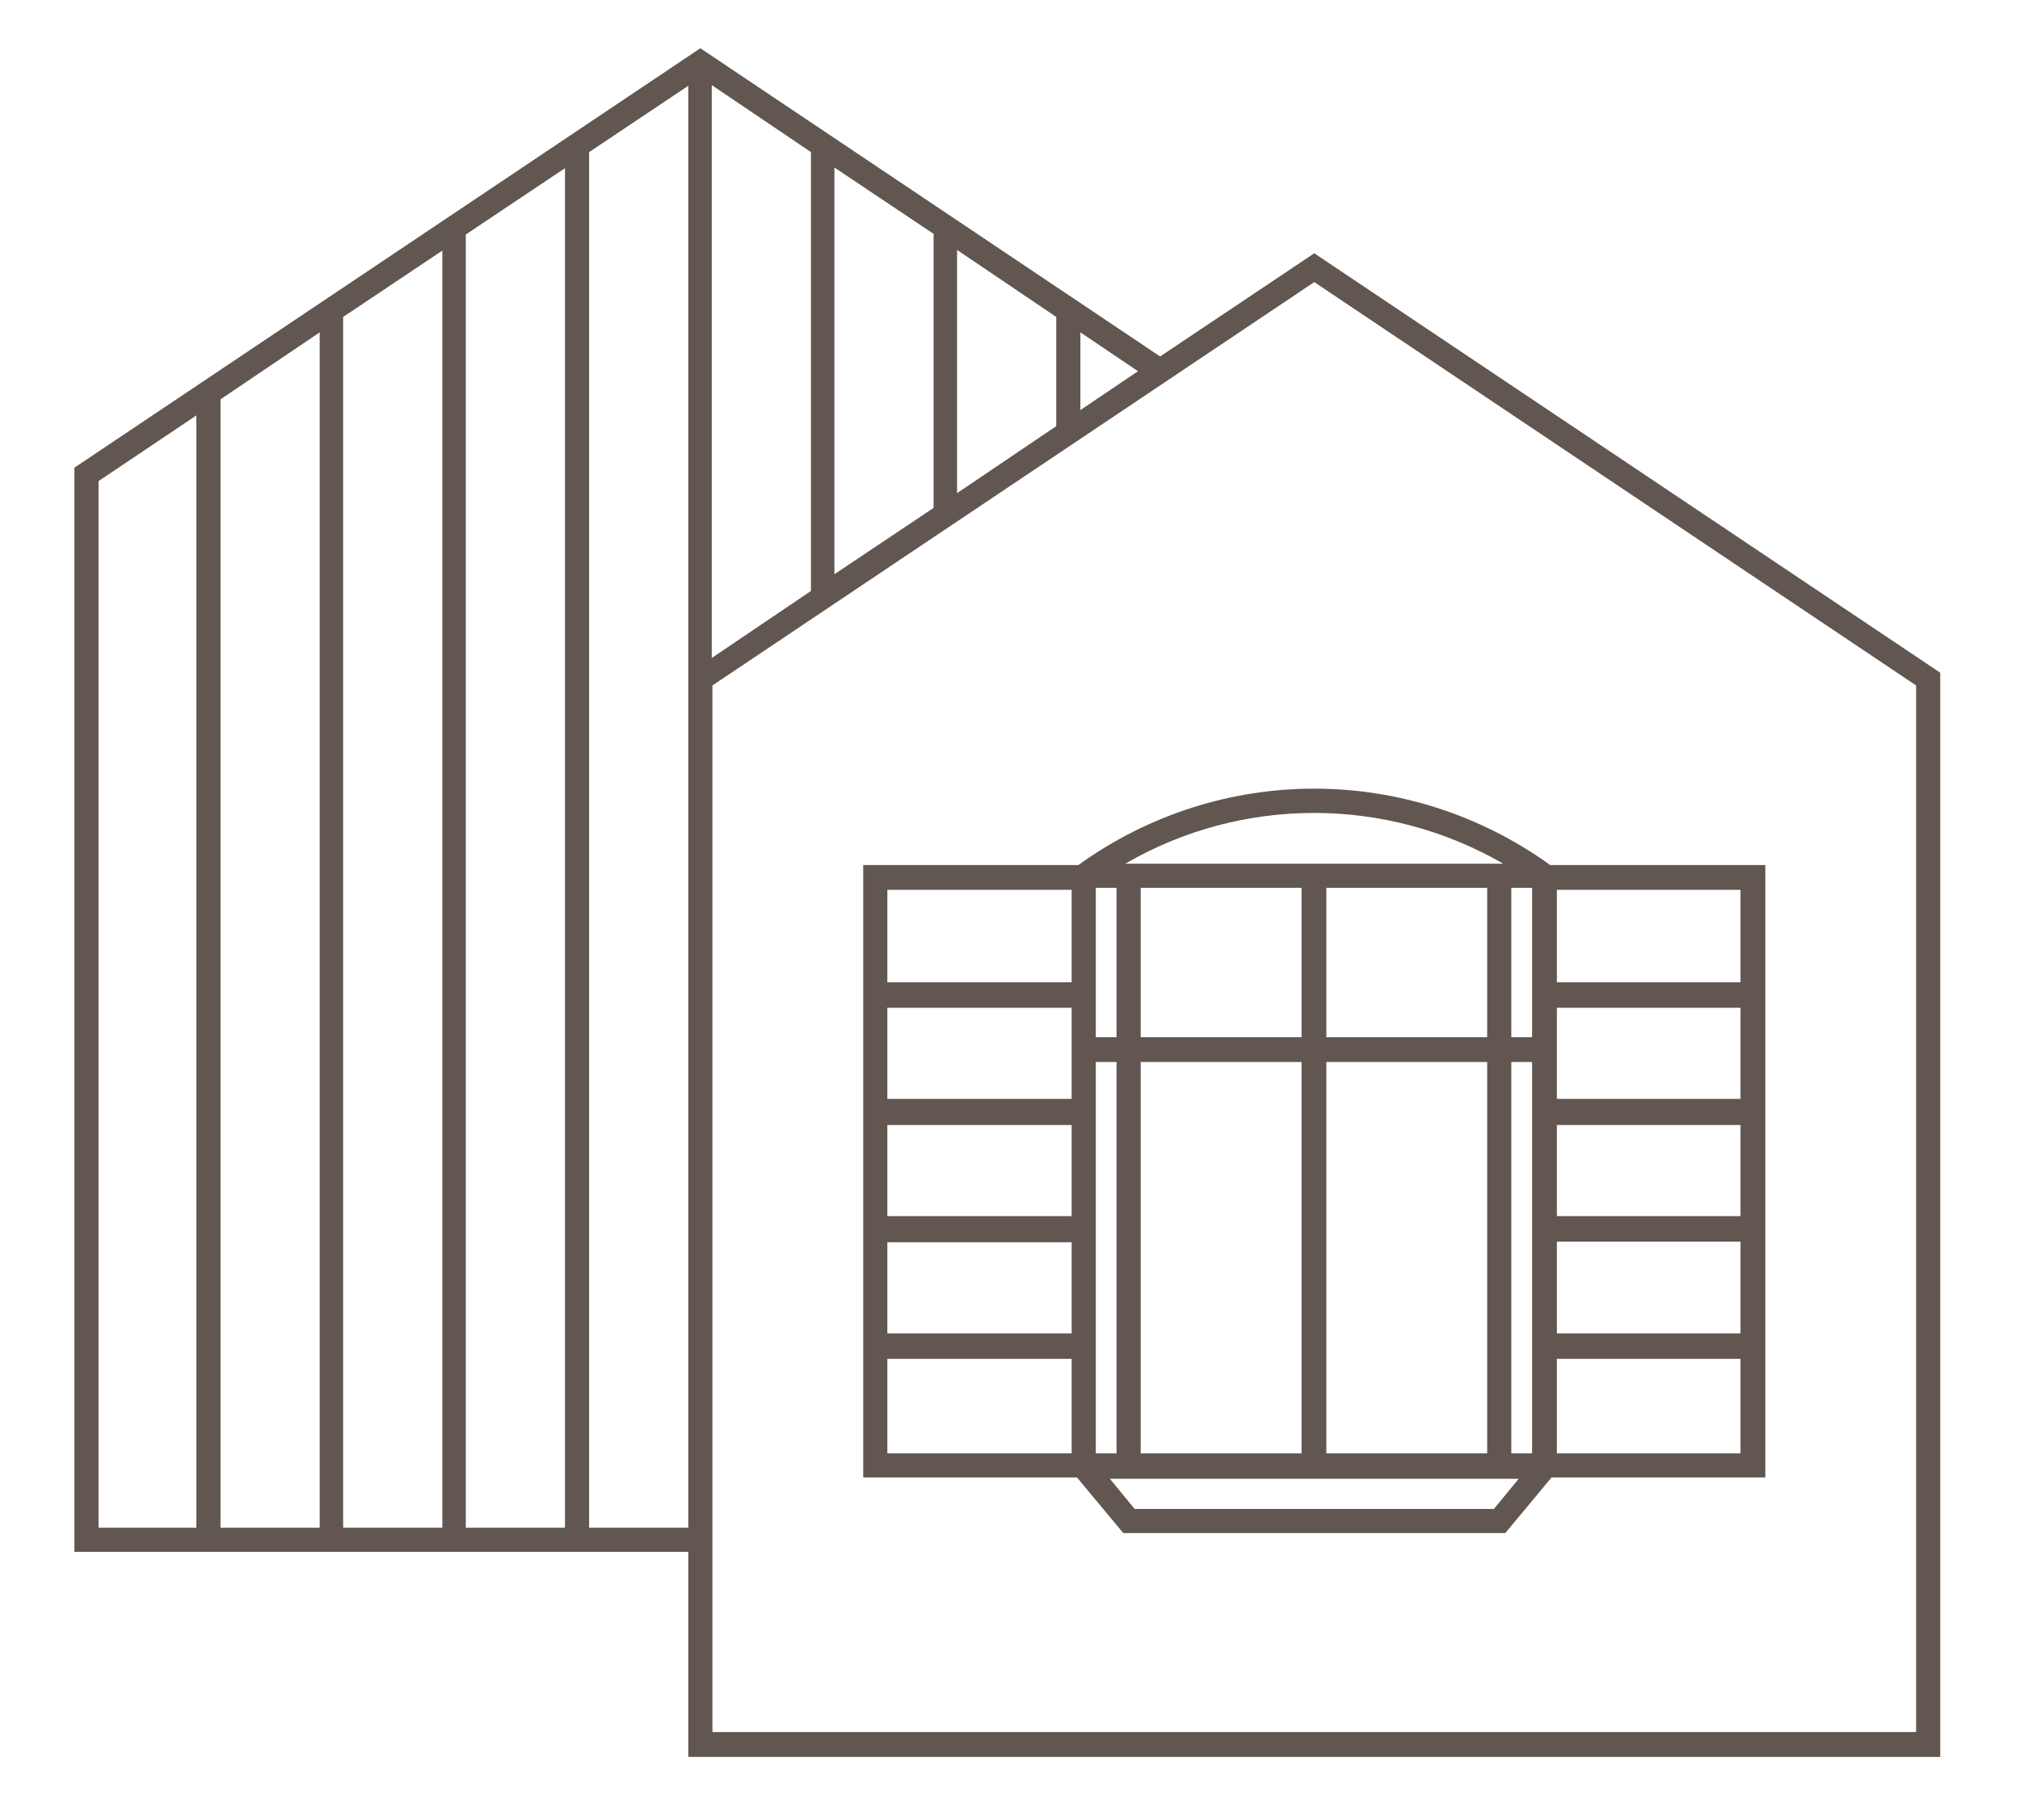
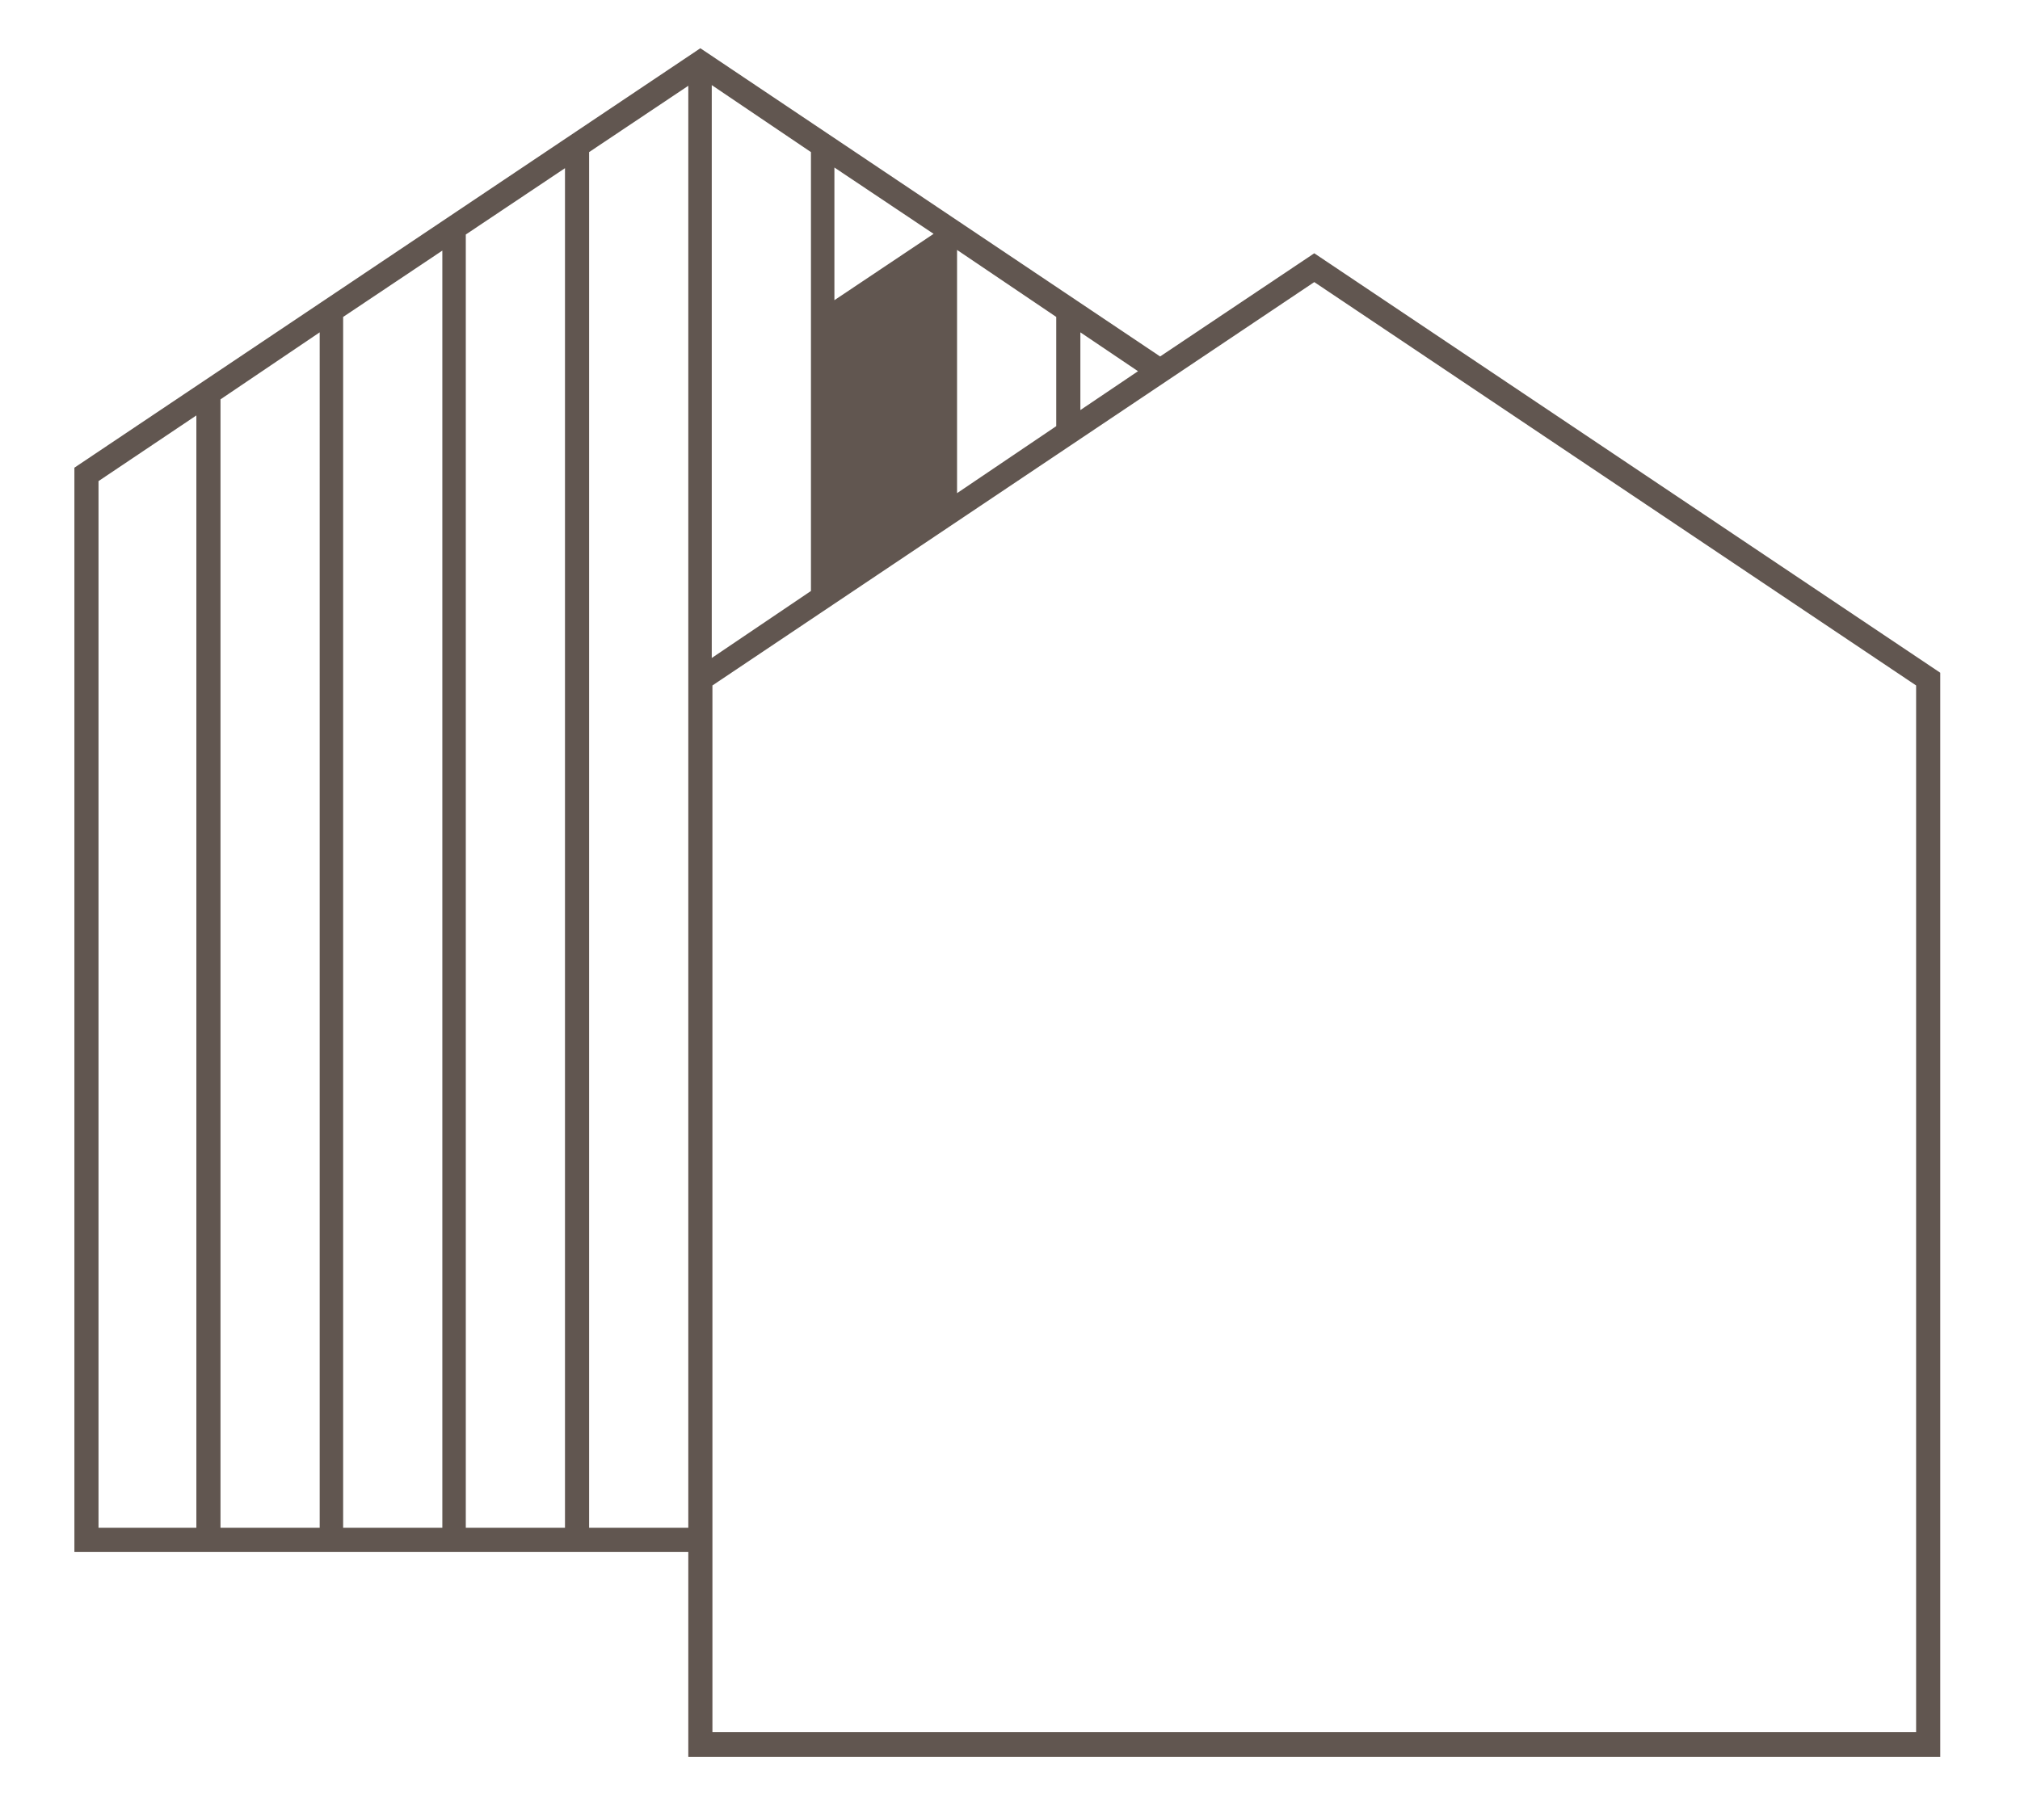
<svg xmlns="http://www.w3.org/2000/svg" version="1.1" id="Warstwa_1" x="0px" y="0px" viewBox="0 0 301.4 271.6" style="enable-background:new 0 0 301.4 271.6;" xml:space="preserve">
  <style type="text/css">
	.st0{fill:#615650;}
</style>
-   <path class="st0" d="M289.5,100.4l-93.4-62.6l-23,15.4l-68.6-46L11.1,69.8v161.8h91.6v30.6h186.8V100.4z M106.2,12.7l14.8,10v65.5  l-14.8,10V12.7z M124.5,25l14.8,9.9v40.9l-14.8,9.9V25z M142.8,37.3l14.8,10v16.3l-14.8,10V37.3z M161.2,49.6l8.6,5.8l-8.6,5.8V49.6  z M51.2,47.3L66,37.4V228H51.2V47.3z M47.7,228H32.9V59.6l14.8-10V228z M69.5,35l14.8-9.9V228H69.5V35z M14.7,71.8L29.3,62v166H14.7  V71.8z M87.9,228V22.7l14.8-9.9v87.6l0,0V228H87.9z M106.3,258.5V102.3l89.8-60.2l89.8,60.2v156.2H106.3z" />
-   <path class="st0" d="M160.9,129.1h-32.1v91.4h31.9l6.9,8.3h57l6.9-8.3h31.9v-91.4h-32.1C210.2,113.9,182,113.9,160.9,129.1   M159.9,216.9h-27.5v-14.1h27.5V216.9z M159.9,199h-27.5v-13.6h27.5V199z M159.9,181.5h-27.5v-13.6h27.5V181.5z M159.9,164h-27.5  v-13.6h27.5V164z M159.9,146.6h-27.5v-13.8h27.5V146.6z M224.3,128.9h-56.4C185.3,118.8,206.8,118.8,224.3,128.9 M197.9,132.5h24  v22.3h-24V132.5z M221.9,216.9h-24v-58.4h24V216.9z M170.2,132.5h24v22.3h-24V132.5z M194.2,216.9h-24v-58.4h24V216.9z M163.5,132.5  h3.1v22.3h-3.1V132.5z M163.5,158.5h3.1v58.4h-3.1V158.5z M222.9,225.2h-53.6l-3.7-4.5h61L222.9,225.2z M228.6,216.9h-3.1v-58.4h3.1  V216.9z M228.6,154.8h-3.1v-22.3h3.1V154.8z M232.3,132.8h27.4v13.8h-27.4V132.8z M232.3,150.4h27.4V164h-27.4V150.4z M232.3,167.9  h27.4v13.6h-27.4V167.9z M232.3,185.3h27.4V199h-27.4V185.3z M232.3,202.8h27.4v14.1h-27.4V202.8z" />
+   <path class="st0" d="M289.5,100.4l-93.4-62.6l-23,15.4l-68.6-46L11.1,69.8v161.8h91.6v30.6h186.8V100.4z M106.2,12.7l14.8,10v65.5  l-14.8,10V12.7z M124.5,25l14.8,9.9l-14.8,9.9V25z M142.8,37.3l14.8,10v16.3l-14.8,10V37.3z M161.2,49.6l8.6,5.8l-8.6,5.8V49.6  z M51.2,47.3L66,37.4V228H51.2V47.3z M47.7,228H32.9V59.6l14.8-10V228z M69.5,35l14.8-9.9V228H69.5V35z M14.7,71.8L29.3,62v166H14.7  V71.8z M87.9,228V22.7l14.8-9.9v87.6l0,0V228H87.9z M106.3,258.5V102.3l89.8-60.2l89.8,60.2v156.2H106.3z" />
</svg>